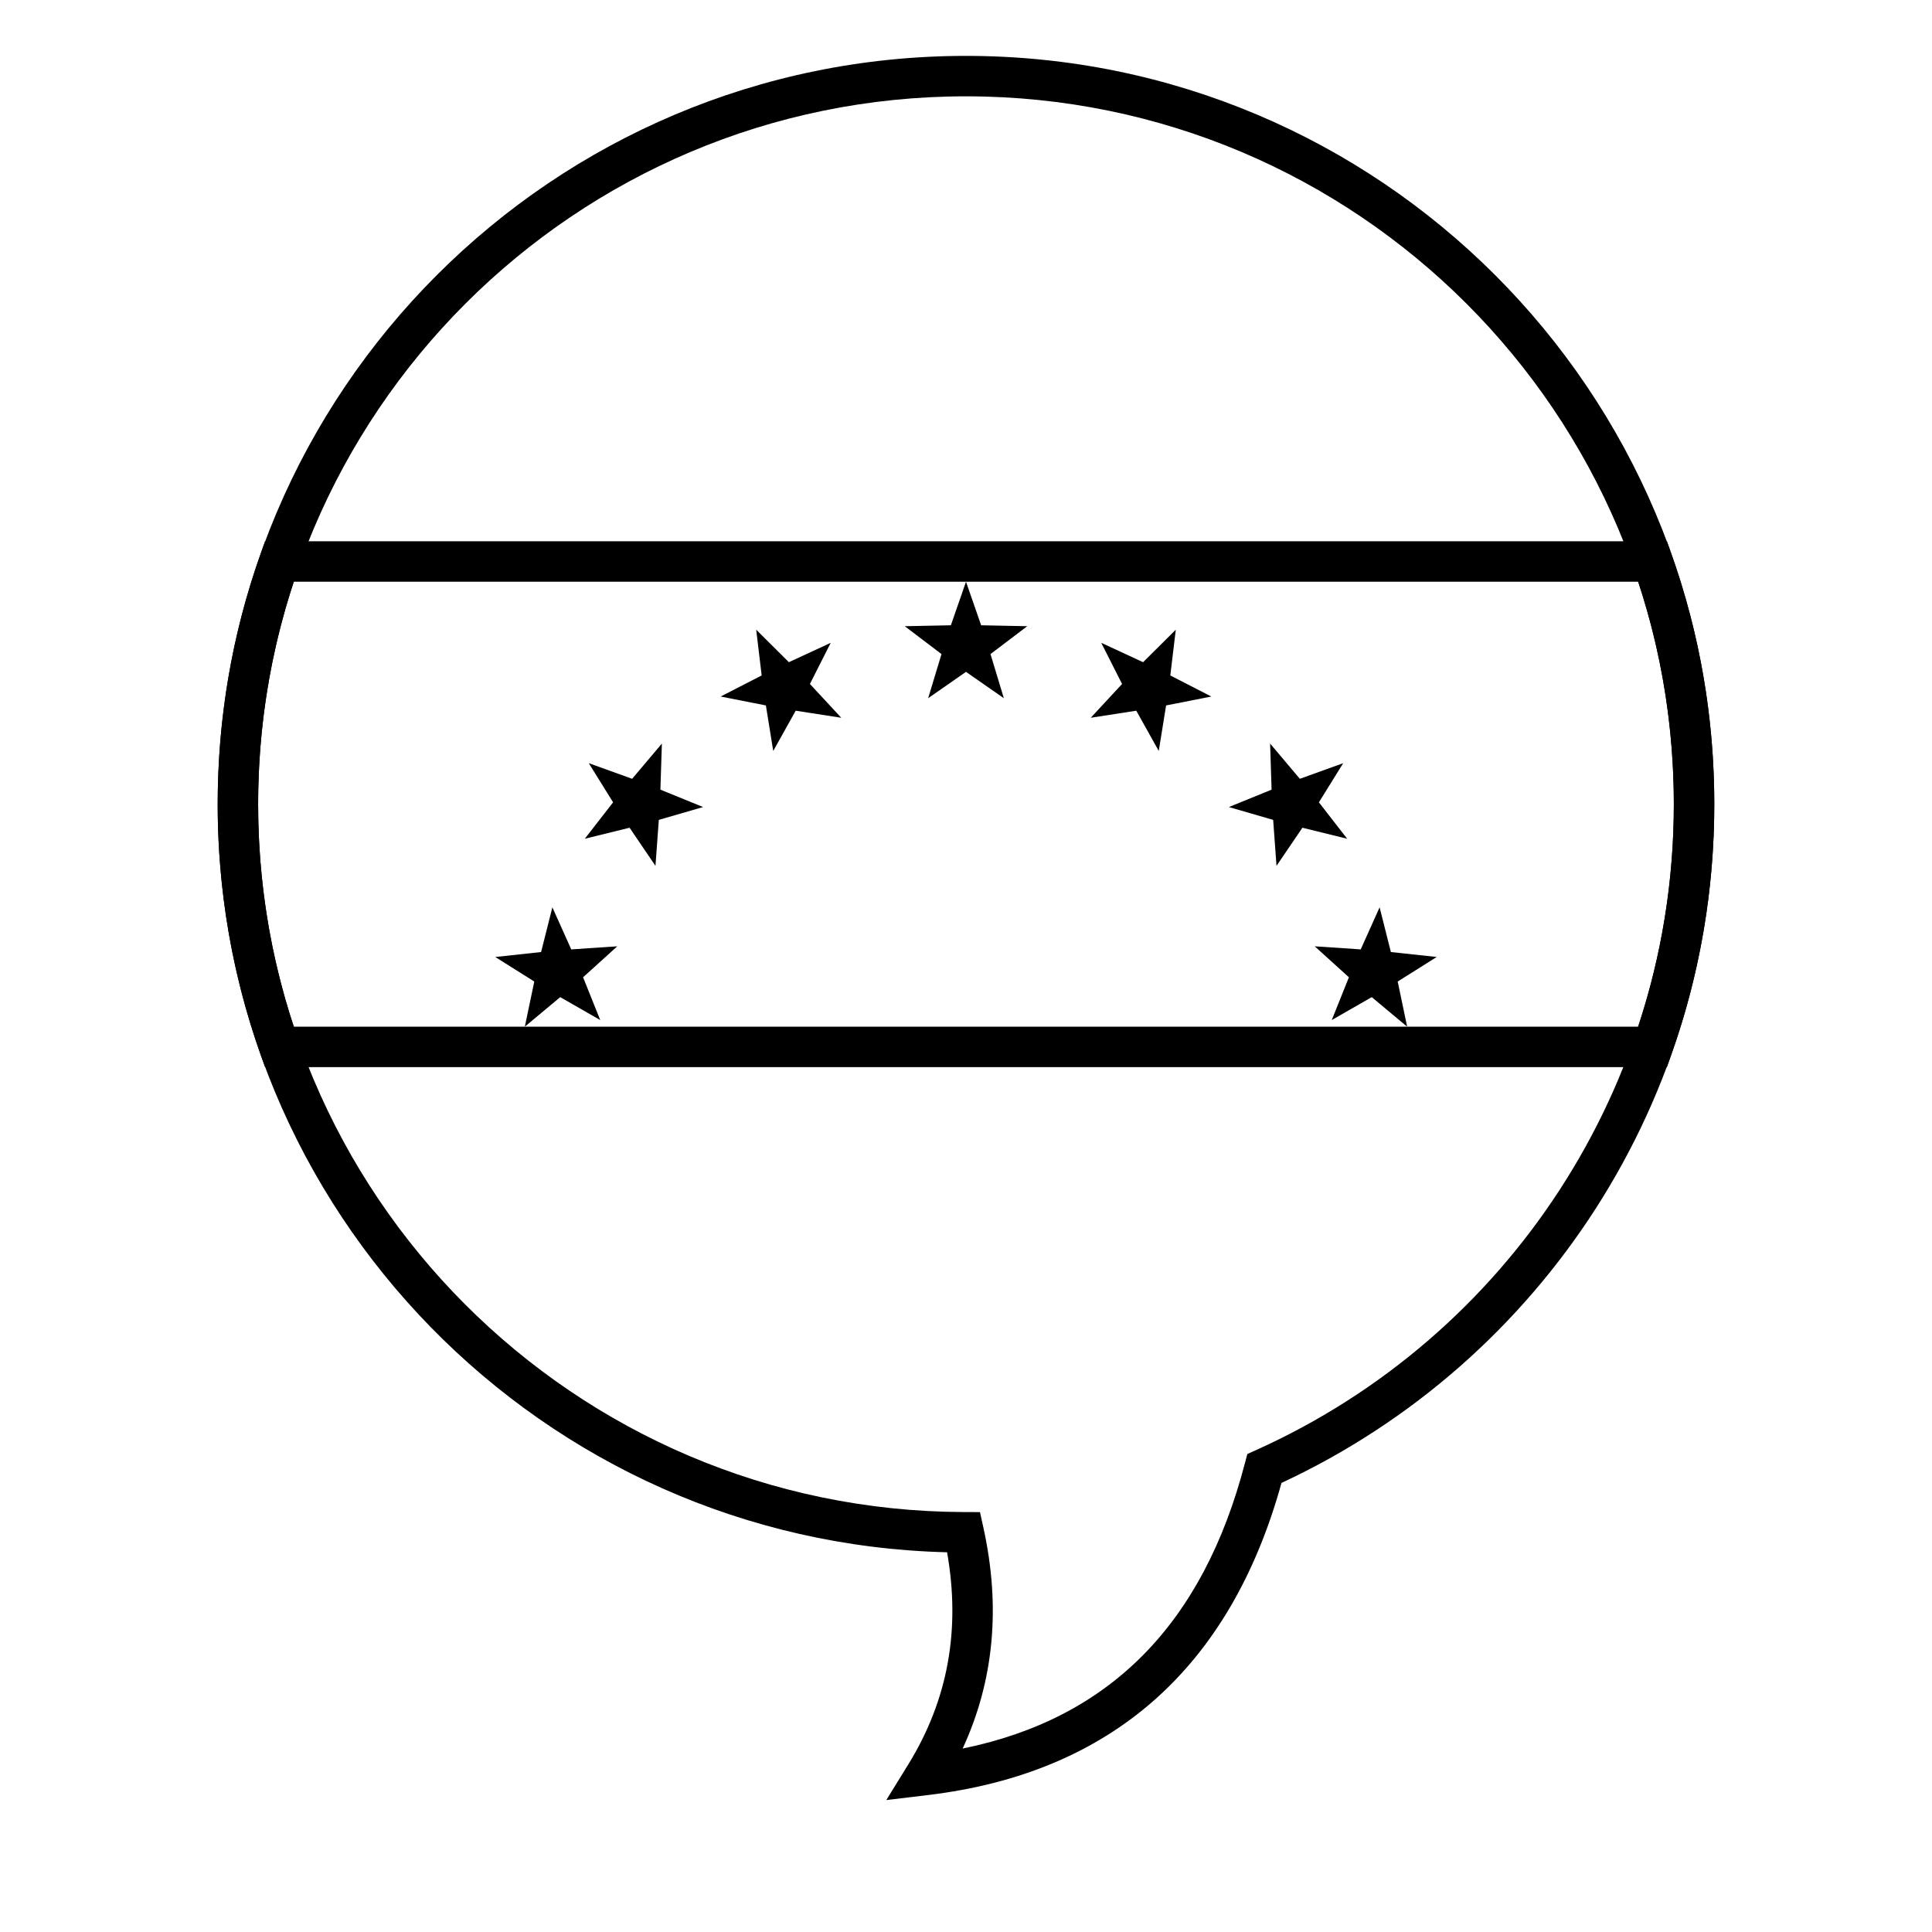
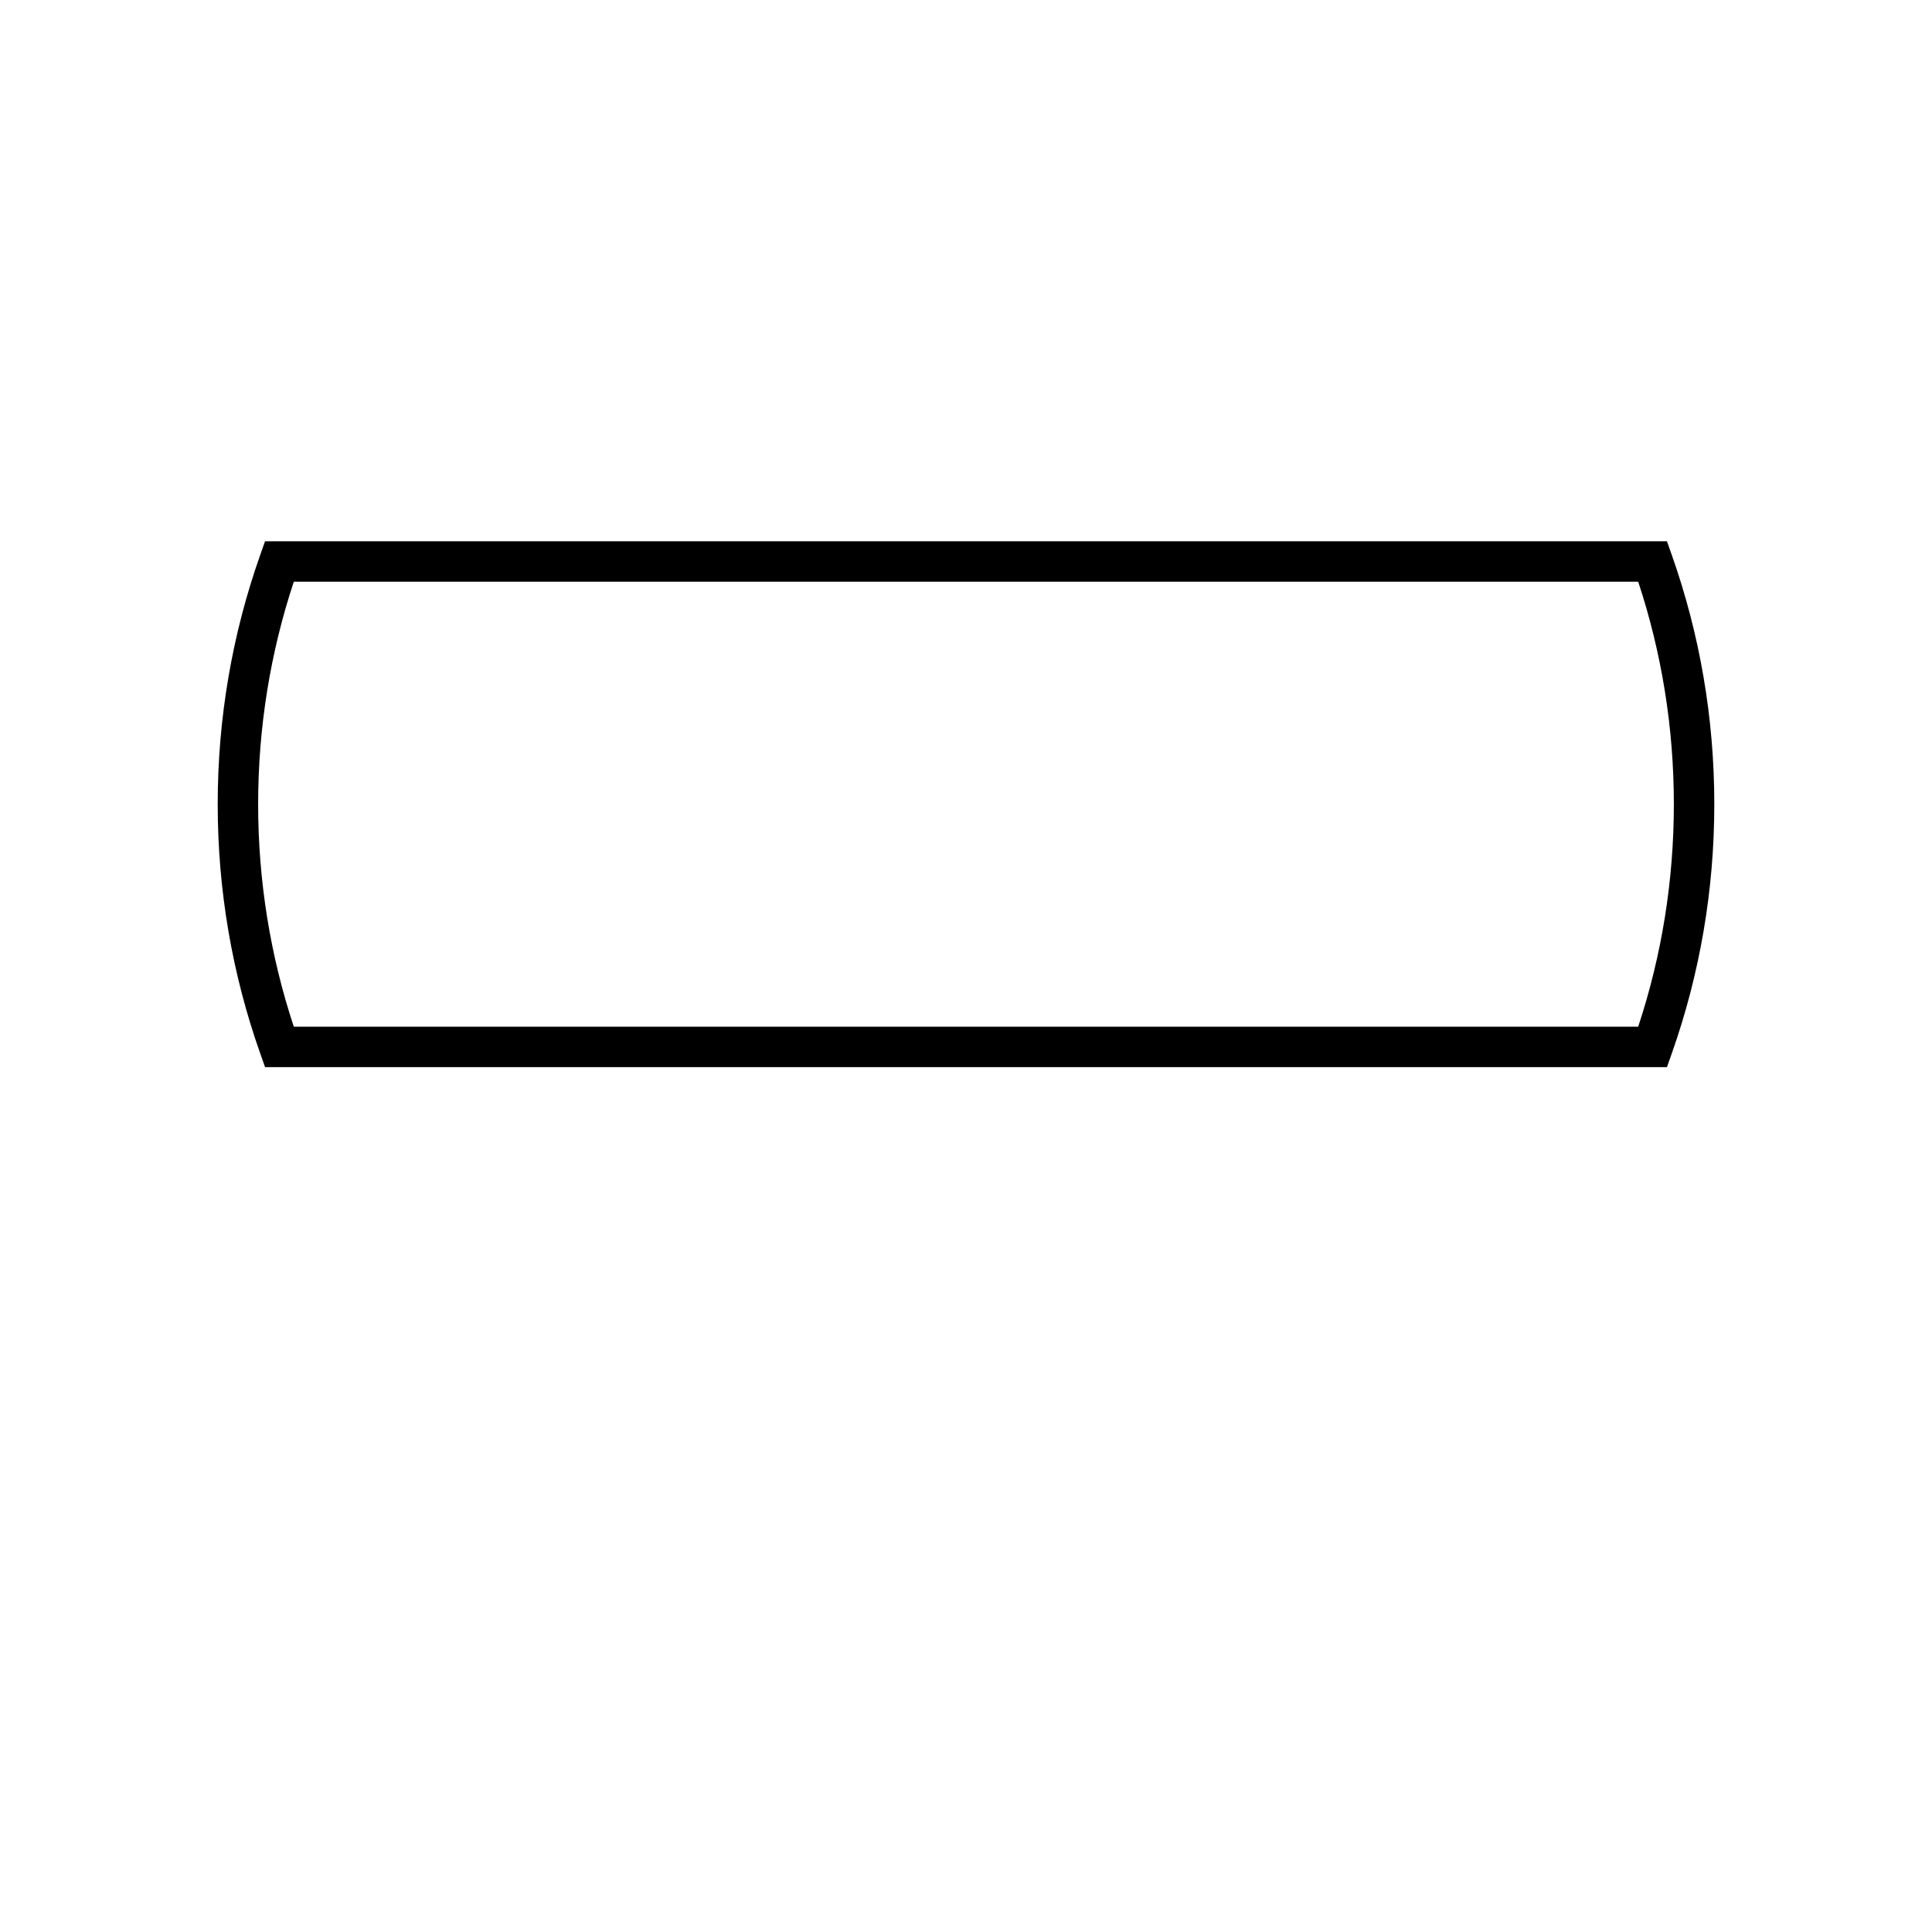
<svg xmlns="http://www.w3.org/2000/svg" fill="#000000" width="800px" height="800px" version="1.1" viewBox="144 144 512 512">
  <g>
-     <path d="m212.41 357.12c0 20.277 3.215 40.113 9.449 58.957h356.28c6.234-18.844 9.449-38.68 9.449-58.957s-3.215-40.113-9.449-58.957h-356.28c-6.234 18.844-9.449 38.68-9.449 58.957zm373.35-69.676 1.262 3.574c7.441 21.047 11.285 43.316 11.285 66.102s-3.844 45.055-11.285 66.102l-1.262 3.574h-371.52l-1.262-3.574c-7.441-21.047-11.285-43.316-11.285-66.102s3.844-45.055 11.285-66.102l1.262-3.574z" />
-     <path d="m400 322.05-10.031 6.981 3.539-11.695-9.738-7.383 12.219-0.246 4.012-11.543 4.012 11.543 12.215 0.246-9.738 7.383 3.539 11.695zm45.125 10.293-12.07 1.875 8.305-8.957-5.516-10.906 11.09 5.133 8.664-8.613-1.453 12.129 10.871 5.582-11.988 2.363-1.945 12.062zm36.277 28.934-11.734-3.402 11.316-4.609-0.391-12.211 7.879 9.336 11.492-4.144-6.441 10.379 7.492 9.652-11.863-2.922-6.863 10.109zm20.07 41.711-9.055-8.203 12.188 0.816 5.004-11.145 2.988 11.844 12.148 1.312-10.344 6.504 2.508 11.961-9.383-7.828-10.598 6.078zm-202.95 0 4.547 11.34-10.602-6.078-9.383 7.828 2.508-11.961-10.344-6.504 12.148-1.312 2.988-11.844 5.004 11.145 12.191-0.816zm20.07-41.711-0.887 12.188-6.863-10.109-11.863 2.922 7.496-9.652-6.445-10.379 11.492 4.144 7.883-9.336-0.391 12.211 11.312 4.609zm36.277-28.934-5.953 10.668-1.949-12.062-11.984-2.363 10.867-5.582-1.453-12.129 8.664 8.613 11.09-5.133-5.516 10.906 8.309 8.957z" />
-     <path d="m201.69 357.12c0-109.52 88.785-198.31 198.31-198.31 109.52 0 198.3 88.785 198.3 198.31 0 77.938-45.375 147.6-114.69 179.87-13.598 49.047-45.078 76.891-93.699 82.719l-11.031 1.324 5.832-9.457c10.48-17.004 13.906-35.656 10.273-56.207-107.23-2.656-193.3-90.422-193.3-198.25zm272.22 174.69 0.648-2.481 2.336-1.051c66.809-30.066 110.69-96.609 110.69-171.16 0-103.6-83.984-187.59-187.59-187.59-103.61 0-187.59 83.988-187.59 187.59 0 103.39 83.652 187.28 187.01 187.59l4.293 0.016 0.922 4.195c4.617 20.977 2.777 40.527-5.516 58.465 38.91-7.922 63.637-32.895 74.789-75.574z" />
+     <path d="m212.41 357.12c0 20.277 3.215 40.113 9.449 58.957h356.28c6.234-18.844 9.449-38.68 9.449-58.957s-3.215-40.113-9.449-58.957h-356.28c-6.234 18.844-9.449 38.68-9.449 58.957zm373.35-69.676 1.262 3.574c7.441 21.047 11.285 43.316 11.285 66.102s-3.844 45.055-11.285 66.102l-1.262 3.574h-371.52l-1.262-3.574c-7.441-21.047-11.285-43.316-11.285-66.102s3.844-45.055 11.285-66.102l1.262-3.574" />
  </g>
</svg>